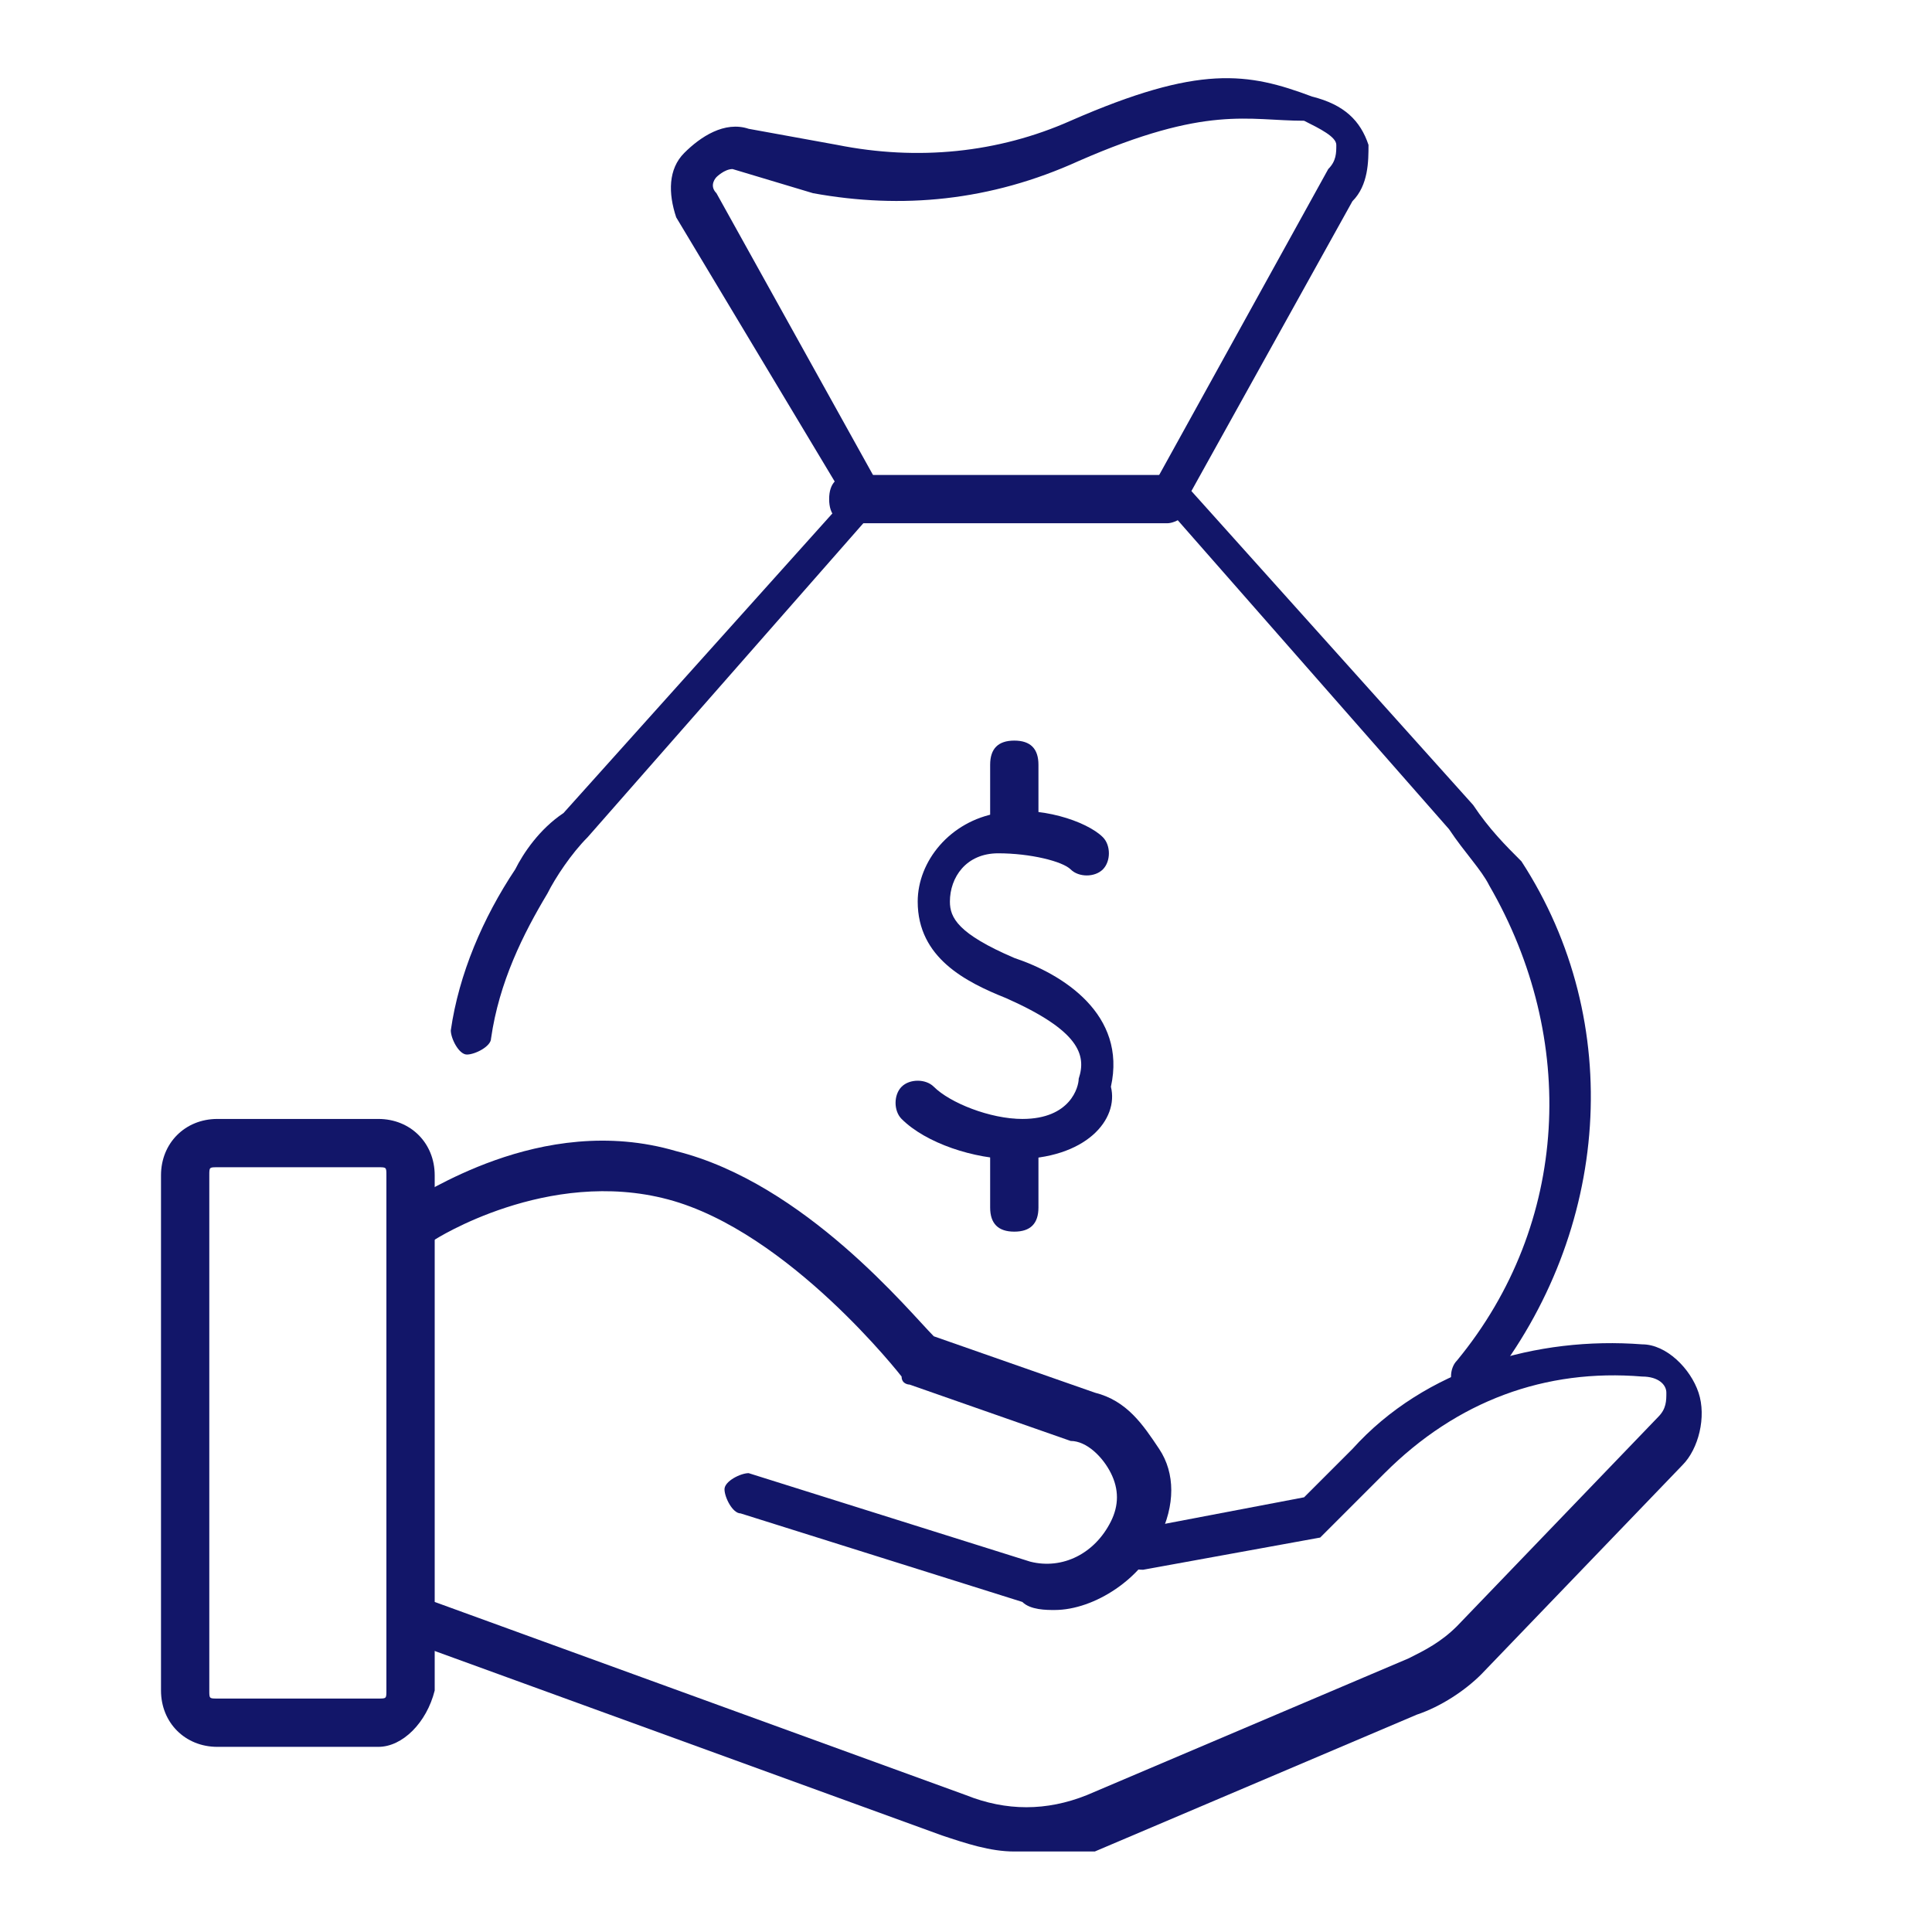
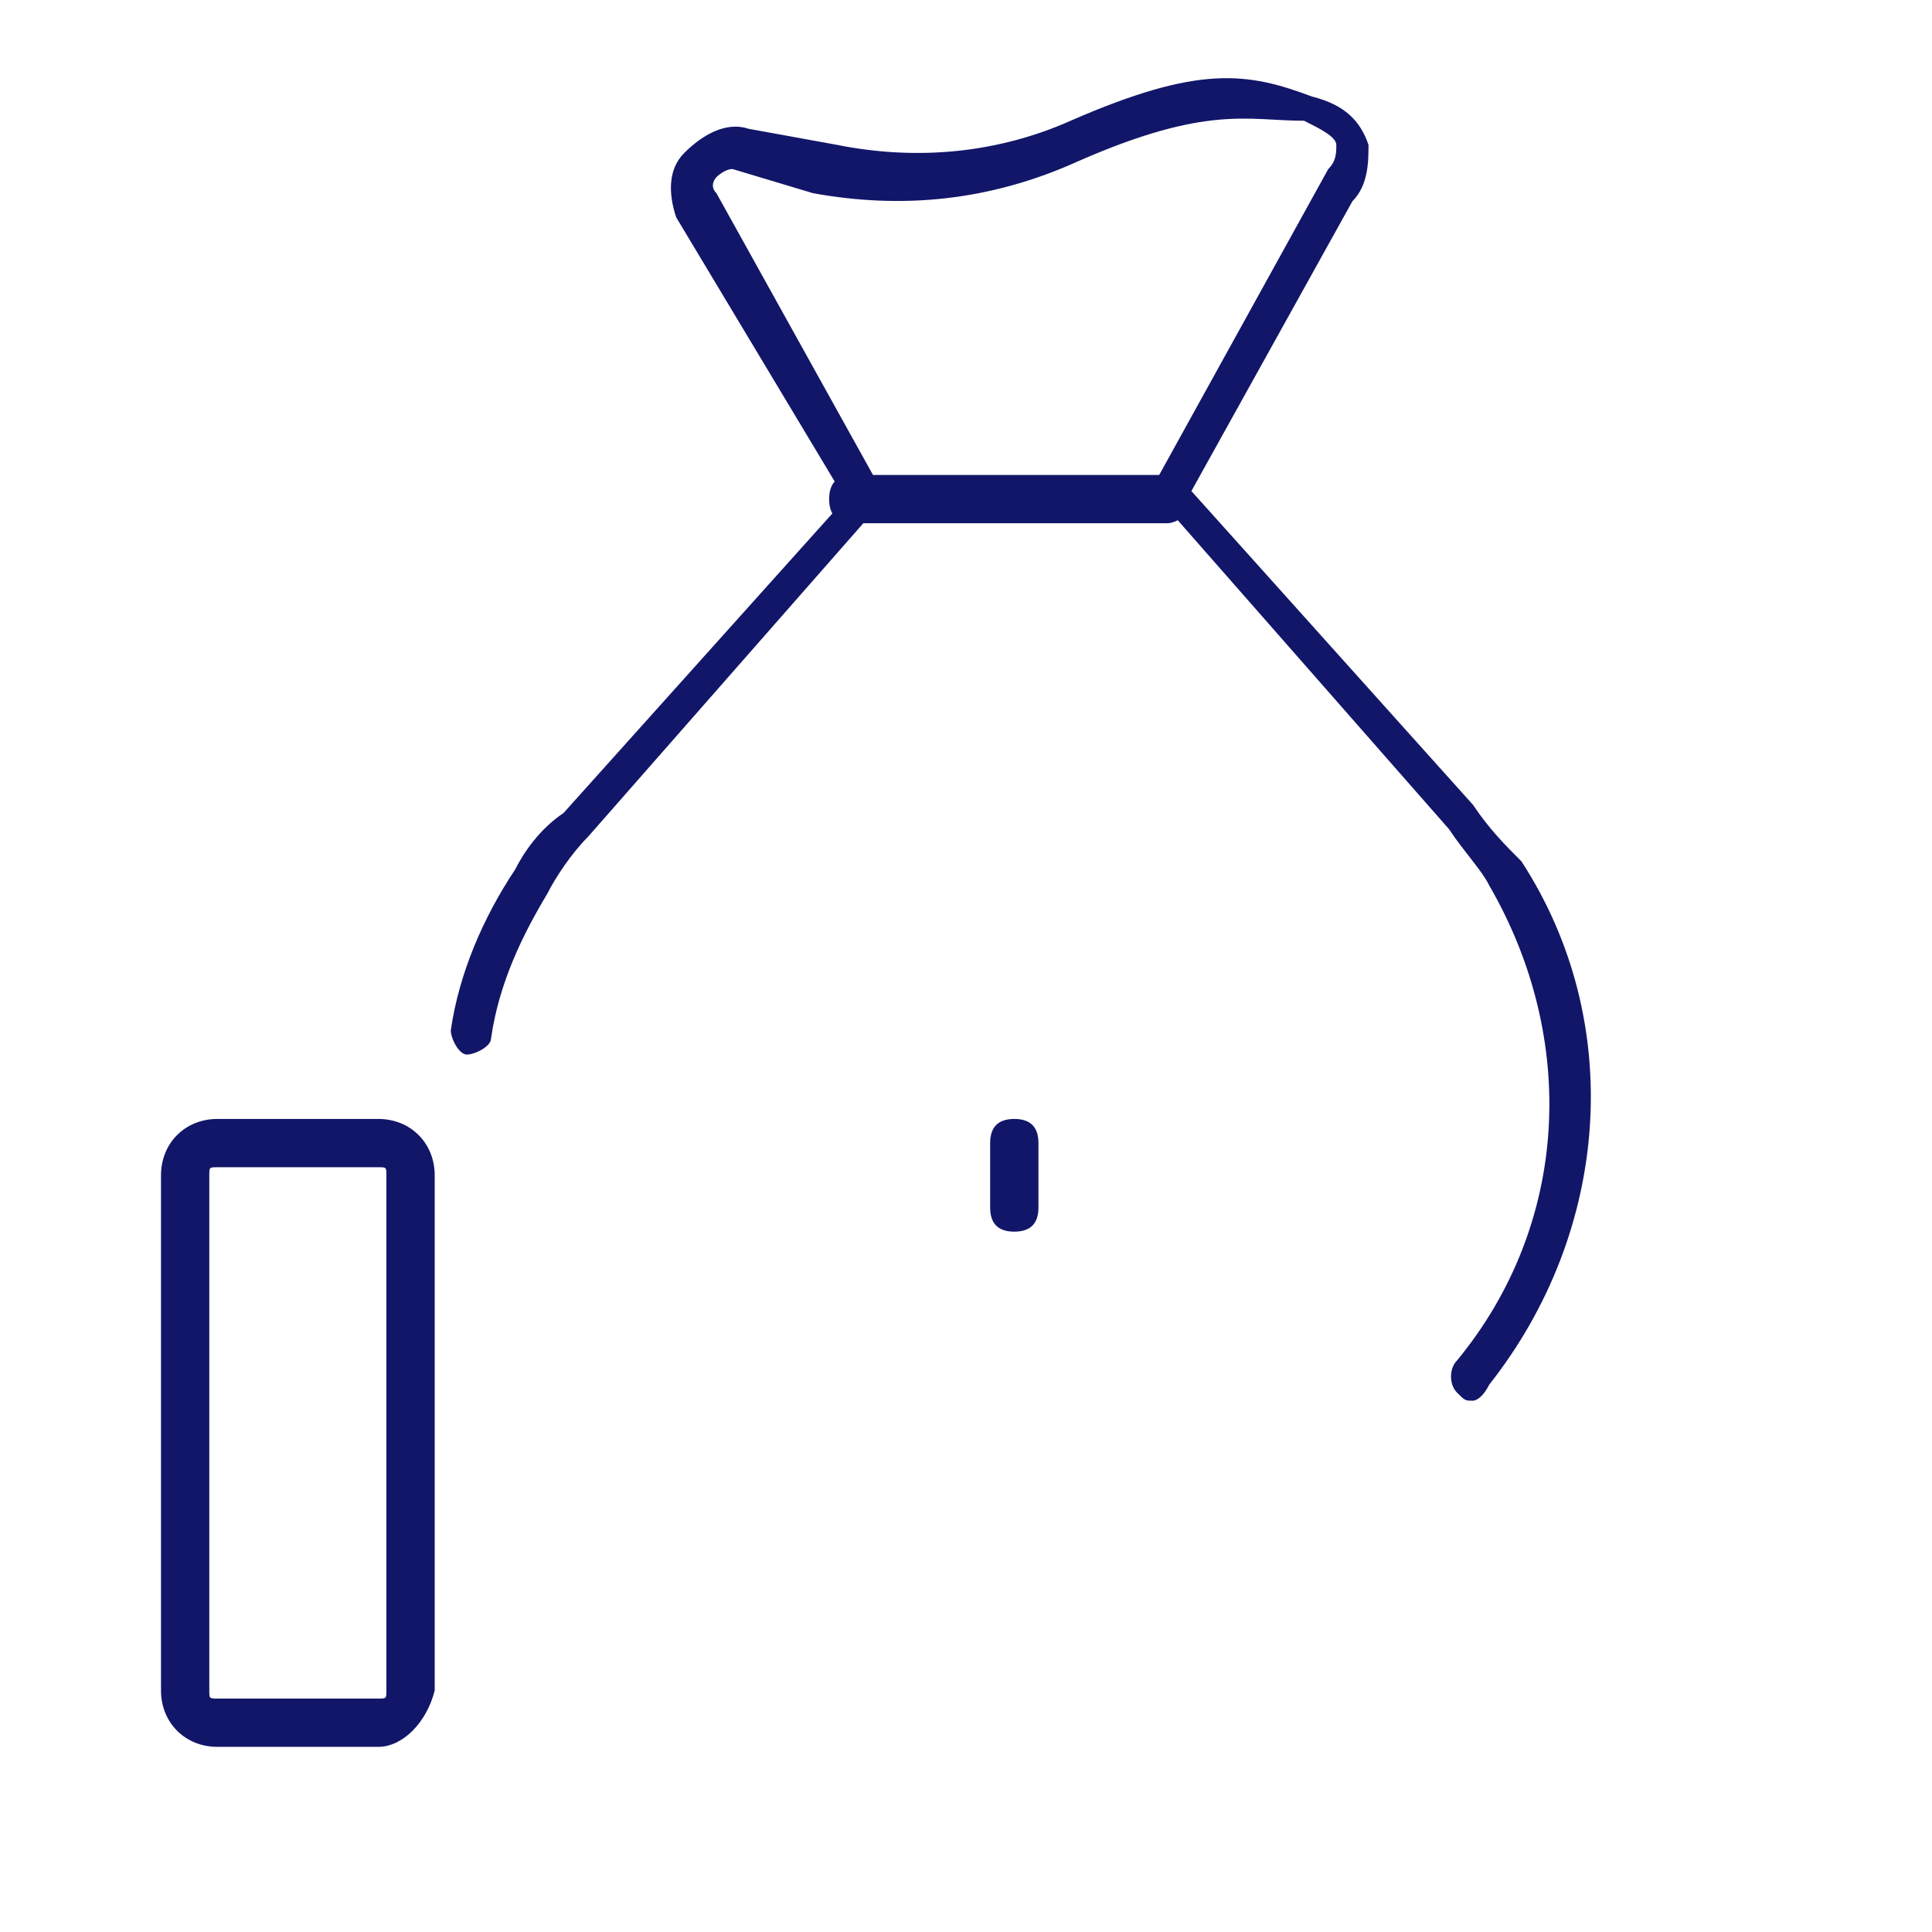
<svg xmlns="http://www.w3.org/2000/svg" version="1.1" id="Layer_1" x="0px" y="0px" width="24px" height="24px" viewBox="0 0 24 24" style="enable-background:new 0 0 24 24;" xml:space="preserve">
  <style type="text/css">
	.st0{fill:#121669;}
</style>
  <g>
    <g>
      <g>
-         <path class="st0" d="M12.6,14.4c-0.5,0-1.1-0.2-1.4-0.5c-0.1-0.1-0.1-0.3,0-0.4c0.1-0.1,0.3-0.1,0.4,0c0.2,0.2,0.7,0.4,1.1,0.4     c0.6,0,0.7-0.4,0.7-0.5c0.1-0.3,0-0.6-0.9-1c-0.5-0.2-1.1-0.5-1.1-1.2c0-0.5,0.4-1,1-1.1c0.5-0.1,1.1,0.1,1.3,0.3     c0.1,0.1,0.1,0.3,0,0.4s-0.3,0.1-0.4,0c-0.1-0.1-0.5-0.2-0.9-0.2s-0.6,0.3-0.6,0.6c0,0.2,0.1,0.4,0.8,0.7     c0.6,0.2,1.4,0.7,1.2,1.6C13.9,13.9,13.5,14.4,12.6,14.4C12.7,14.4,12.6,14.4,12.6,14.4z" />
-       </g>
+         </g>
      <g>
        <path class="st0" d="M12.6,15.3c-0.2,0-0.3-0.1-0.3-0.3v-0.8c0-0.2,0.1-0.3,0.3-0.3s0.3,0.1,0.3,0.3V15     C12.9,15.2,12.8,15.3,12.6,15.3z" />
      </g>
      <g>
-         <path class="st0" d="M12.6,10.6c-0.2,0-0.3-0.1-0.3-0.3V9.5c0-0.2,0.1-0.3,0.3-0.3s0.3,0.1,0.3,0.3v0.8     C12.9,10.5,12.8,10.6,12.6,10.6z" />
-       </g>
+         </g>
    </g>
    <g>
      <g>
        <path class="st0" d="M18.3,17.4c-0.1,0-0.1,0-0.2-0.1s-0.1-0.3,0-0.4c1.4-1.7,1.5-4,0.4-5.9c-0.1-0.2-0.3-0.4-0.5-0.7l-3.6-4.1     c-0.1-0.1-0.1-0.2,0-0.3l2.1-3.8c0.1-0.1,0.1-0.2,0.1-0.3c0-0.1-0.2-0.2-0.4-0.3c-0.7,0-1.2-0.2-2.8,0.5     c-1.1,0.5-2.2,0.6-3.3,0.4l-1-0.3C9,2.1,8.9,2.2,8.9,2.2s-0.1,0.1,0,0.2l2,3.6c0.1,0.1,0,0.2,0,0.3l-3.6,4.1     c-0.2,0.2-0.4,0.5-0.5,0.7c-0.3,0.5-0.6,1.1-0.7,1.8c0,0.1-0.2,0.2-0.3,0.2c-0.1,0-0.2-0.2-0.2-0.3c0.1-0.7,0.4-1.4,0.8-2     c0.1-0.2,0.3-0.5,0.6-0.7l3.5-3.9L8.4,2.7C8.3,2.4,8.3,2.1,8.5,1.9S9,1.5,9.3,1.6l1.1,0.2c1,0.2,2,0.1,2.9-0.3     c1.6-0.7,2.2-0.6,3-0.3c0.4,0.1,0.6,0.3,0.7,0.6c0,0.2,0,0.5-0.2,0.7l-2,3.6l3.5,3.9c0.2,0.3,0.4,0.5,0.6,0.7     c1.3,2,1.1,4.6-0.4,6.5C18.4,17.4,18.3,17.4,18.3,17.4z" />
      </g>
      <g>
        <path class="st0" d="M14.5,6.5h-3.9c-0.2,0-0.3-0.1-0.3-0.3s0.1-0.3,0.3-0.3h3.9c0.2,0,0.3,0.1,0.3,0.3S14.6,6.5,14.5,6.5z" />
      </g>
    </g>
    <g>
      <g>
-         <path class="st0" d="M12.6,23c-0.3,0-0.6-0.1-0.9-0.2l-6.6-2.4C5,20.4,5,20.2,5,20.1c0.1-0.1,0.2-0.2,0.4-0.2l6.6,2.4     c0.5,0.2,1,0.2,1.5,0l4-1.7c0.2-0.1,0.4-0.2,0.6-0.4l2.5-2.6c0.1-0.1,0.1-0.2,0.1-0.3s-0.1-0.2-0.3-0.2c-1.2-0.1-2.3,0.3-3.2,1.2     L16.5,19l-0.1,0.1l-2.2,0.4c-0.2,0-0.3-0.1-0.3-0.2S14,19,14.1,19l2.1-0.4l0.6-0.6c0.9-1,2.3-1.4,3.6-1.3c0.3,0,0.6,0.3,0.7,0.6     s0,0.7-0.2,0.9l-2.5,2.6c-0.2,0.2-0.5,0.4-0.8,0.5l-4,1.7C13.3,23,13,23,12.6,23z" />
-       </g>
+         </g>
      <g>
-         <path class="st0" d="M13.1,20c-0.1,0-0.3,0-0.4-0.1l-3.5-1.1c-0.1,0-0.2-0.2-0.2-0.3c0-0.1,0.2-0.2,0.3-0.2l3.5,1.1     c0.4,0.1,0.8-0.1,1-0.5c0.1-0.2,0.1-0.4,0-0.6s-0.3-0.4-0.5-0.4l-2-0.7c0,0-0.1,0-0.1-0.1c0,0-1.4-1.8-2.9-2.2s-2.9,0.5-2.9,0.5     c-0.1,0.1-0.3,0.1-0.4-0.1c0-0.2,0-0.3,0.1-0.4c0.1,0,1.6-1.1,3.3-0.6c1.6,0.4,2.9,2,3.2,2.3l2,0.7c0.4,0.1,0.6,0.4,0.8,0.7     c0.2,0.3,0.2,0.7,0,1.1C14.2,19.6,13.6,20,13.1,20z" />
-       </g>
+         </g>
      <g>
        <path class="st0" d="M4.7,21.7h-2C2.3,21.7,2,21.4,2,21v-6.4c0-0.4,0.3-0.7,0.7-0.7h2c0.4,0,0.7,0.3,0.7,0.7V21     C5.3,21.4,5,21.7,4.7,21.7z M2.7,14.5c-0.1,0-0.1,0-0.1,0.1V21c0,0.1,0,0.1,0.1,0.1h2c0.1,0,0.1,0,0.1-0.1v-6.4     c0-0.1,0-0.1-0.1-0.1H2.7z" />
      </g>
    </g>
  </g>
</svg>